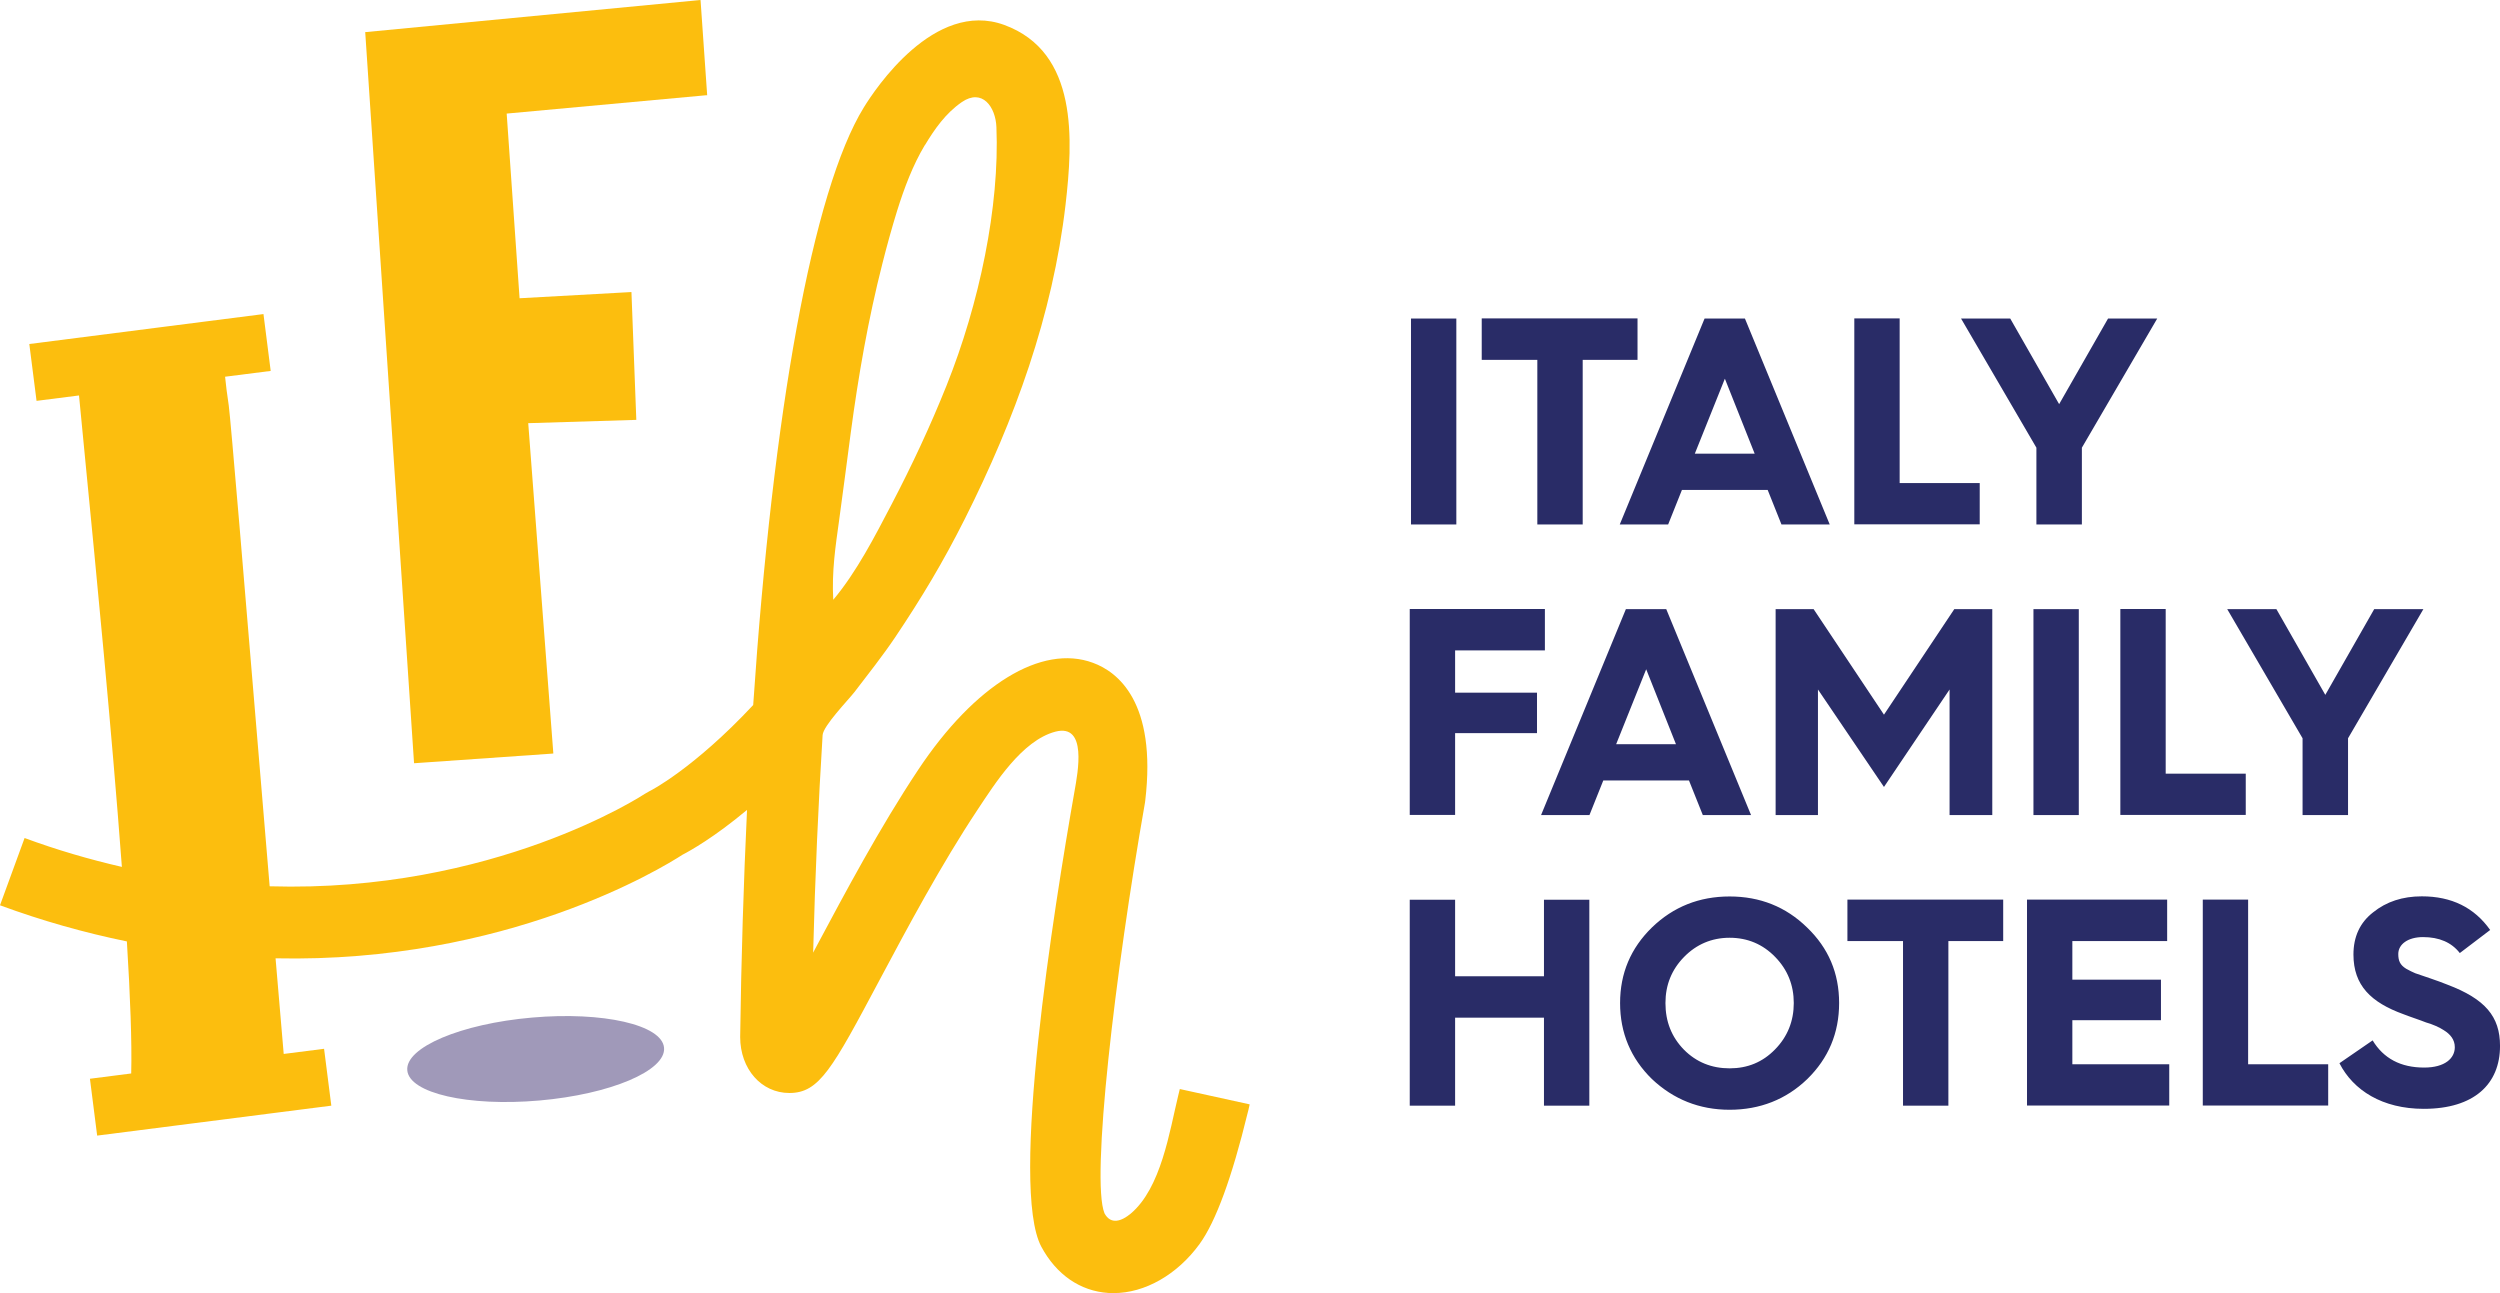
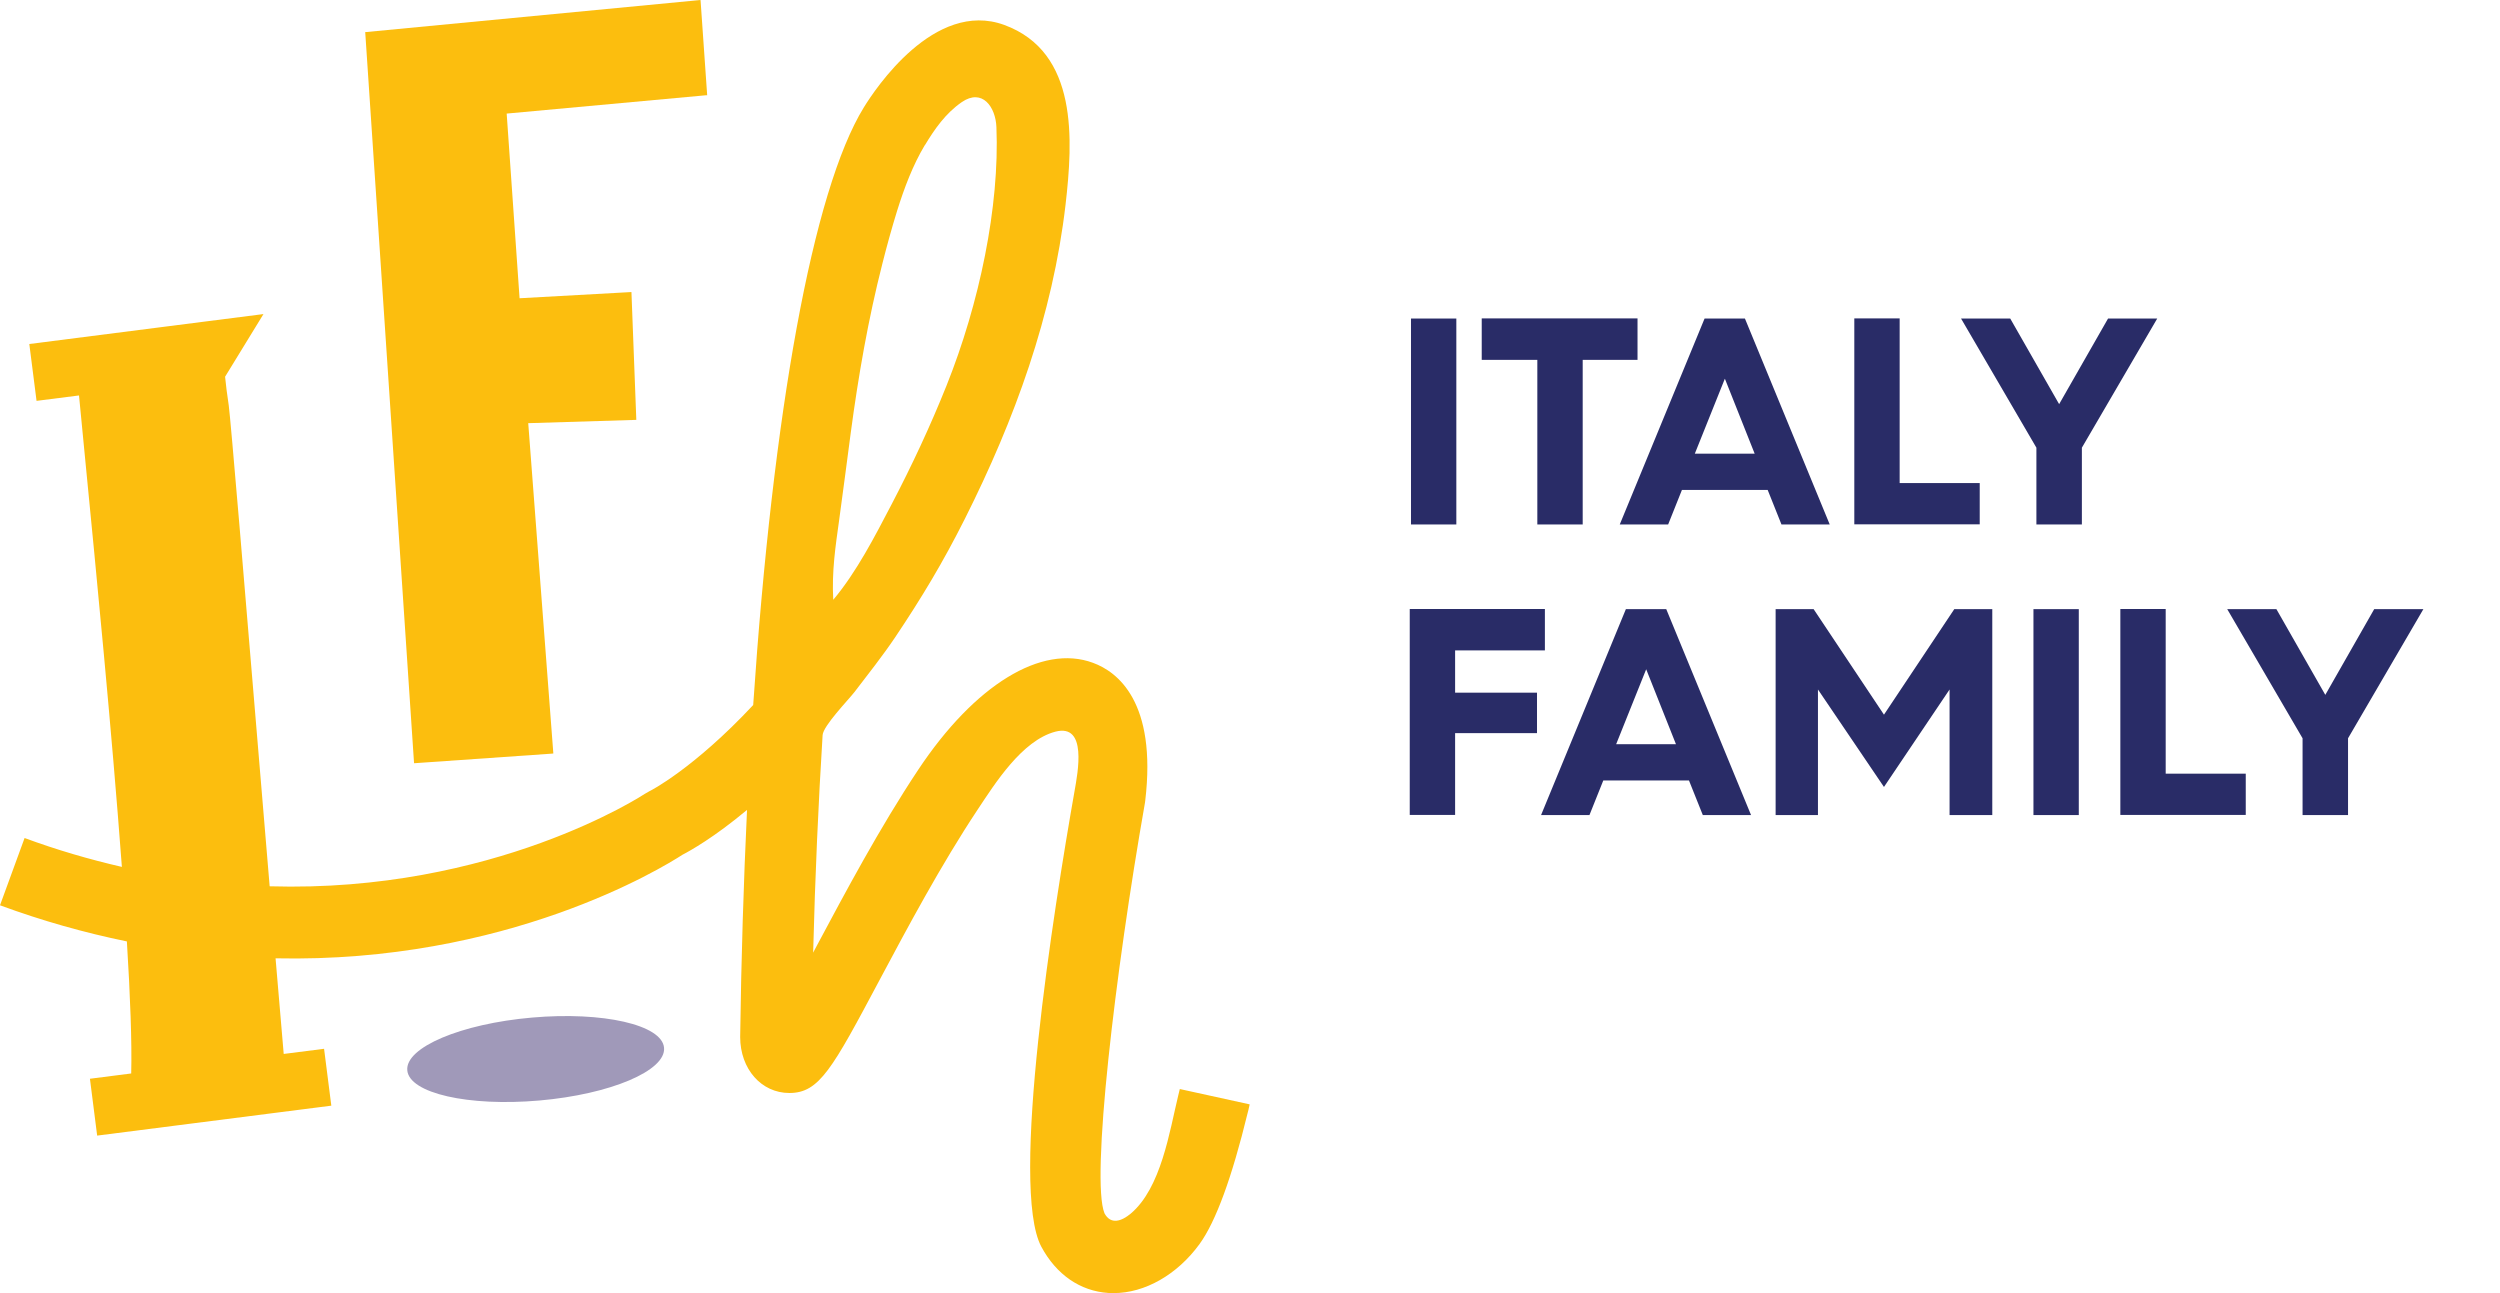
<svg xmlns="http://www.w3.org/2000/svg" width="116" height="60" viewBox="0 0 116 60" fill="none">
-   <path d="M108.553 49.339C109.193 50.587 110.536 51.45 112.463 51.45C114.8 51.45 116.001 50.3 116.001 48.531C116.001 47.16 115.306 46.352 113.567 45.691C113.336 45.593 113.061 45.501 112.75 45.391L112.067 45.158C111.945 45.103 111.792 45.036 111.646 44.95C111.359 44.773 111.28 44.577 111.28 44.265C111.28 43.812 111.731 43.481 112.427 43.481C113.177 43.481 113.75 43.726 114.135 44.222L115.544 43.151C114.806 42.11 113.756 41.59 112.372 41.59C111.481 41.59 110.731 41.835 110.115 42.331C109.498 42.808 109.2 43.469 109.2 44.289C109.2 45.728 110.017 46.511 111.512 47.056C111.786 47.166 112.329 47.343 112.567 47.441C112.829 47.509 113.207 47.674 113.384 47.796C113.695 47.986 113.903 48.237 113.903 48.592C113.903 49.1 113.451 49.535 112.481 49.535C111.39 49.535 110.597 49.112 110.09 48.274L108.559 49.327L108.553 49.339ZM108.028 51.303V49.382H104.313V41.743H102.209V51.297H108.028V51.303ZM100.653 51.303V49.382H96.157V47.337H100.269V45.458H96.157V43.665H100.556V41.743H94.053V51.297H100.653V51.303ZM90.405 51.303V43.665H92.948V41.743H85.72V43.665H88.3V51.303H90.405ZM77.277 46.542C77.277 45.703 77.564 44.993 78.137 44.406C78.711 43.818 79.424 43.512 80.254 43.512C81.084 43.512 81.797 43.812 82.371 44.406C82.944 44.993 83.231 45.709 83.231 46.542C83.231 47.374 82.944 48.102 82.359 48.696C81.785 49.284 81.09 49.571 80.254 49.571C79.418 49.571 78.711 49.284 78.137 48.708C77.564 48.121 77.277 47.405 77.277 46.542ZM75.172 46.542C75.172 47.925 75.667 49.106 76.649 50.067C77.649 51.01 78.851 51.493 80.254 51.493C81.657 51.493 82.877 51.016 83.859 50.067C84.841 49.106 85.335 47.931 85.335 46.542C85.335 45.152 84.841 43.989 83.847 43.035C82.865 42.074 81.663 41.596 80.254 41.596C78.845 41.596 77.643 42.074 76.649 43.035C75.667 43.995 75.172 45.158 75.172 46.542ZM67.517 51.303V47.221H71.64V51.303H73.745V41.749H71.64V45.299H67.517V41.749H65.412V51.303H67.517Z" fill="#292C67" />
  <path d="M108.949 37.818V34.256L112.445 28.264H110.163L107.894 32.242L105.625 28.264H103.343L106.839 34.256V37.818H108.943H108.949ZM104.203 37.818V35.897H100.488V28.258H98.384V37.812H104.203V37.818ZM96.456 28.264H94.352V37.818H96.456V28.264ZM84.353 37.818V31.992L87.416 36.515L90.46 31.992V37.818H92.442V28.264H90.679L87.416 33.161L84.152 28.264H82.389V37.818H84.359H84.353ZM76.386 31.061L77.765 34.532H74.989L76.38 31.061H76.386ZM73.751 37.818L74.392 36.215H78.369L79.01 37.818H81.248L77.314 28.264H75.441L71.506 37.818H73.745H73.751ZM67.517 37.818V34.017H71.317V32.139H67.517V30.18H71.683V28.258H65.412V37.812H67.517V37.818Z" fill="#292C67" />
  <path d="M96.599 24.335V20.773L100.095 14.781H97.813L95.544 18.753L93.275 14.781H90.993L94.489 20.773V24.335H96.593H96.599ZM91.859 24.335V22.413H88.144V14.775H86.04V24.329H91.859V24.335ZM80.037 17.578L81.416 21.049H78.64L80.031 17.578H80.037ZM77.402 24.335L78.042 22.732H82.02L82.66 24.335H84.899L80.965 14.781H79.092L75.157 24.335H77.396H77.402ZM73.437 24.335V16.697H75.981V14.775H68.752V16.697H71.332V24.335H73.437ZM67.574 14.781H65.47V24.335H67.574V14.781Z" fill="#292C67" />
  <path d="M25.023 51.064C28.317 50.777 30.91 49.681 30.812 48.616C30.721 47.551 27.976 46.927 24.688 47.215C21.393 47.502 18.801 48.598 18.898 49.663C18.99 50.728 21.735 51.352 25.023 51.064Z" fill="#A099B9" />
-   <path d="M57.977 51.241L54.743 50.531L54.67 50.831C54.268 52.49 53.877 55.128 52.462 56.315C52.041 56.664 51.541 56.842 51.248 56.297C50.614 54.742 51.73 45.194 53.127 37.243L53.139 37.152C53.682 32.567 51.852 31.172 50.717 30.756C48.332 29.868 45.221 31.778 42.604 35.719C40.817 38.406 39.2 41.448 37.895 43.89C37.84 43.994 37.785 44.099 37.73 44.203C37.822 40.604 37.974 37.237 38.169 34.11C38.194 33.681 39.359 32.482 39.645 32.114C40.225 31.361 40.994 30.376 41.524 29.587C42.781 27.714 43.757 26.085 44.77 24.072C47.082 19.469 48.845 14.634 49.442 9.493C49.784 6.512 50.046 2.417 46.594 1.156C43.354 -0.025 40.597 4.143 40.079 4.988C37.706 8.85 35.863 19.126 34.948 32.714C32.185 35.67 30.172 36.699 30.135 36.711L29.922 36.833C29.842 36.888 22.9 41.436 12.512 41.124C12.365 39.349 12.207 37.458 12.048 35.579C11.389 27.64 10.7 19.426 10.614 18.814C10.535 18.3 10.48 17.841 10.444 17.48L12.56 17.211L12.225 14.573L1.36 15.962L1.696 18.6L3.666 18.349C3.746 19.175 3.855 20.332 3.99 21.697C4.447 26.379 5.185 33.889 5.655 40.224C4.142 39.875 2.629 39.435 1.141 38.884L0 42.005C1.94 42.721 3.916 43.278 5.887 43.682C6.045 46.228 6.125 48.383 6.088 49.809L4.173 50.054L4.508 52.692L15.373 51.303L15.037 48.664L13.164 48.903C13.073 47.856 12.939 46.308 12.786 44.466C23.498 44.698 30.703 40.285 31.666 39.661C32.032 39.471 33.13 38.859 34.662 37.58C34.503 40.94 34.393 44.466 34.344 48.114C34.344 49.601 35.327 50.715 36.626 50.715C38.017 50.715 38.614 49.601 40.817 45.463C42.086 43.083 43.666 40.12 45.361 37.568C46.167 36.356 47.417 34.361 48.967 33.95C50.461 33.559 50.01 35.842 49.857 36.717C48.893 42.195 46.838 55.097 48.32 57.852C49.015 59.143 50.12 59.908 51.431 59.994C51.51 59.994 51.596 60 51.675 60C53.121 60 54.628 59.143 55.659 57.723C56.415 56.682 57.165 54.626 57.891 51.639L57.928 51.498L57.952 51.388L57.983 51.254L57.977 51.241ZM42.915 6.738C43.361 5.998 43.873 5.257 44.629 4.737C45.575 4.088 46.197 4.957 46.234 5.9C46.386 9.584 45.441 14.089 43.922 17.884C43.171 19.763 42.311 21.599 41.378 23.386C40.597 24.88 39.749 26.538 38.663 27.83C38.59 26.508 38.767 25.351 38.938 24.121C39.127 22.78 39.292 21.428 39.475 20.081C39.828 17.437 40.286 14.805 40.945 12.222C41.152 11.402 41.378 10.582 41.628 9.774C41.964 8.703 42.354 7.669 42.909 6.738" fill="#FCBE0E" />
+   <path d="M57.977 51.241L54.743 50.531L54.67 50.831C54.268 52.49 53.877 55.128 52.462 56.315C52.041 56.664 51.541 56.842 51.248 56.297C50.614 54.742 51.73 45.194 53.127 37.243L53.139 37.152C53.682 32.567 51.852 31.172 50.717 30.756C48.332 29.868 45.221 31.778 42.604 35.719C40.817 38.406 39.2 41.448 37.895 43.89C37.84 43.994 37.785 44.099 37.73 44.203C37.822 40.604 37.974 37.237 38.169 34.11C38.194 33.681 39.359 32.482 39.645 32.114C40.225 31.361 40.994 30.376 41.524 29.587C42.781 27.714 43.757 26.085 44.77 24.072C47.082 19.469 48.845 14.634 49.442 9.493C49.784 6.512 50.046 2.417 46.594 1.156C43.354 -0.025 40.597 4.143 40.079 4.988C37.706 8.85 35.863 19.126 34.948 32.714C32.185 35.67 30.172 36.699 30.135 36.711L29.922 36.833C29.842 36.888 22.9 41.436 12.512 41.124C12.365 39.349 12.207 37.458 12.048 35.579C11.389 27.64 10.7 19.426 10.614 18.814C10.535 18.3 10.48 17.841 10.444 17.48L12.225 14.573L1.36 15.962L1.696 18.6L3.666 18.349C3.746 19.175 3.855 20.332 3.99 21.697C4.447 26.379 5.185 33.889 5.655 40.224C4.142 39.875 2.629 39.435 1.141 38.884L0 42.005C1.94 42.721 3.916 43.278 5.887 43.682C6.045 46.228 6.125 48.383 6.088 49.809L4.173 50.054L4.508 52.692L15.373 51.303L15.037 48.664L13.164 48.903C13.073 47.856 12.939 46.308 12.786 44.466C23.498 44.698 30.703 40.285 31.666 39.661C32.032 39.471 33.13 38.859 34.662 37.58C34.503 40.94 34.393 44.466 34.344 48.114C34.344 49.601 35.327 50.715 36.626 50.715C38.017 50.715 38.614 49.601 40.817 45.463C42.086 43.083 43.666 40.12 45.361 37.568C46.167 36.356 47.417 34.361 48.967 33.95C50.461 33.559 50.01 35.842 49.857 36.717C48.893 42.195 46.838 55.097 48.32 57.852C49.015 59.143 50.12 59.908 51.431 59.994C51.51 59.994 51.596 60 51.675 60C53.121 60 54.628 59.143 55.659 57.723C56.415 56.682 57.165 54.626 57.891 51.639L57.928 51.498L57.952 51.388L57.983 51.254L57.977 51.241ZM42.915 6.738C43.361 5.998 43.873 5.257 44.629 4.737C45.575 4.088 46.197 4.957 46.234 5.9C46.386 9.584 45.441 14.089 43.922 17.884C43.171 19.763 42.311 21.599 41.378 23.386C40.597 24.88 39.749 26.538 38.663 27.83C38.59 26.508 38.767 25.351 38.938 24.121C39.127 22.78 39.292 21.428 39.475 20.081C39.828 17.437 40.286 14.805 40.945 12.222C41.152 11.402 41.378 10.582 41.628 9.774C41.964 8.703 42.354 7.669 42.909 6.738" fill="#FCBE0E" />
  <path d="M19.215 35.414L25.633 34.967L25.675 34.961L24.51 19.635L29.525 19.482L29.299 13.551L24.108 13.839L23.51 5.27L32.77 4.419H32.813L32.508 0.043L32.502 0L16.989 1.487H16.946L19.209 35.371L19.215 35.414Z" fill="#FCBE0E" />
</svg>